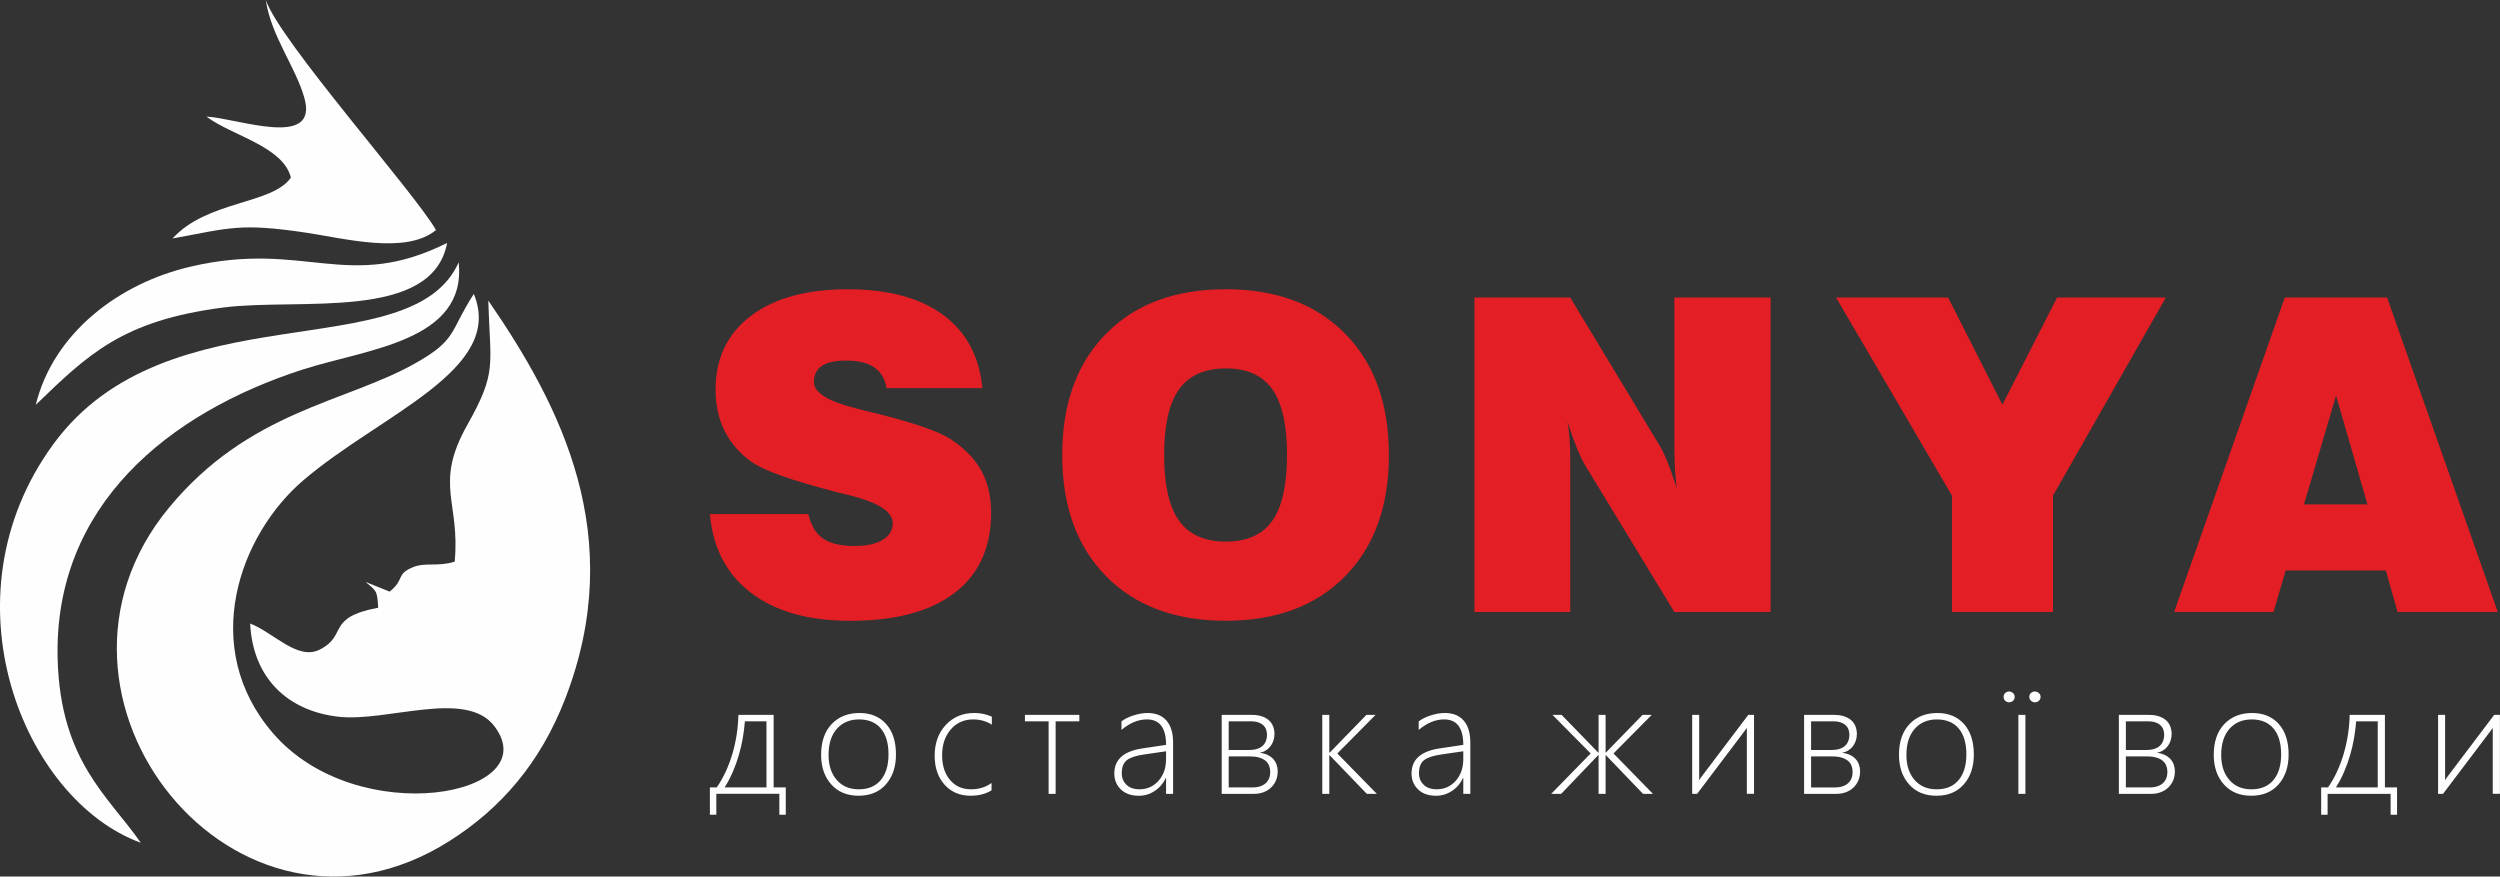
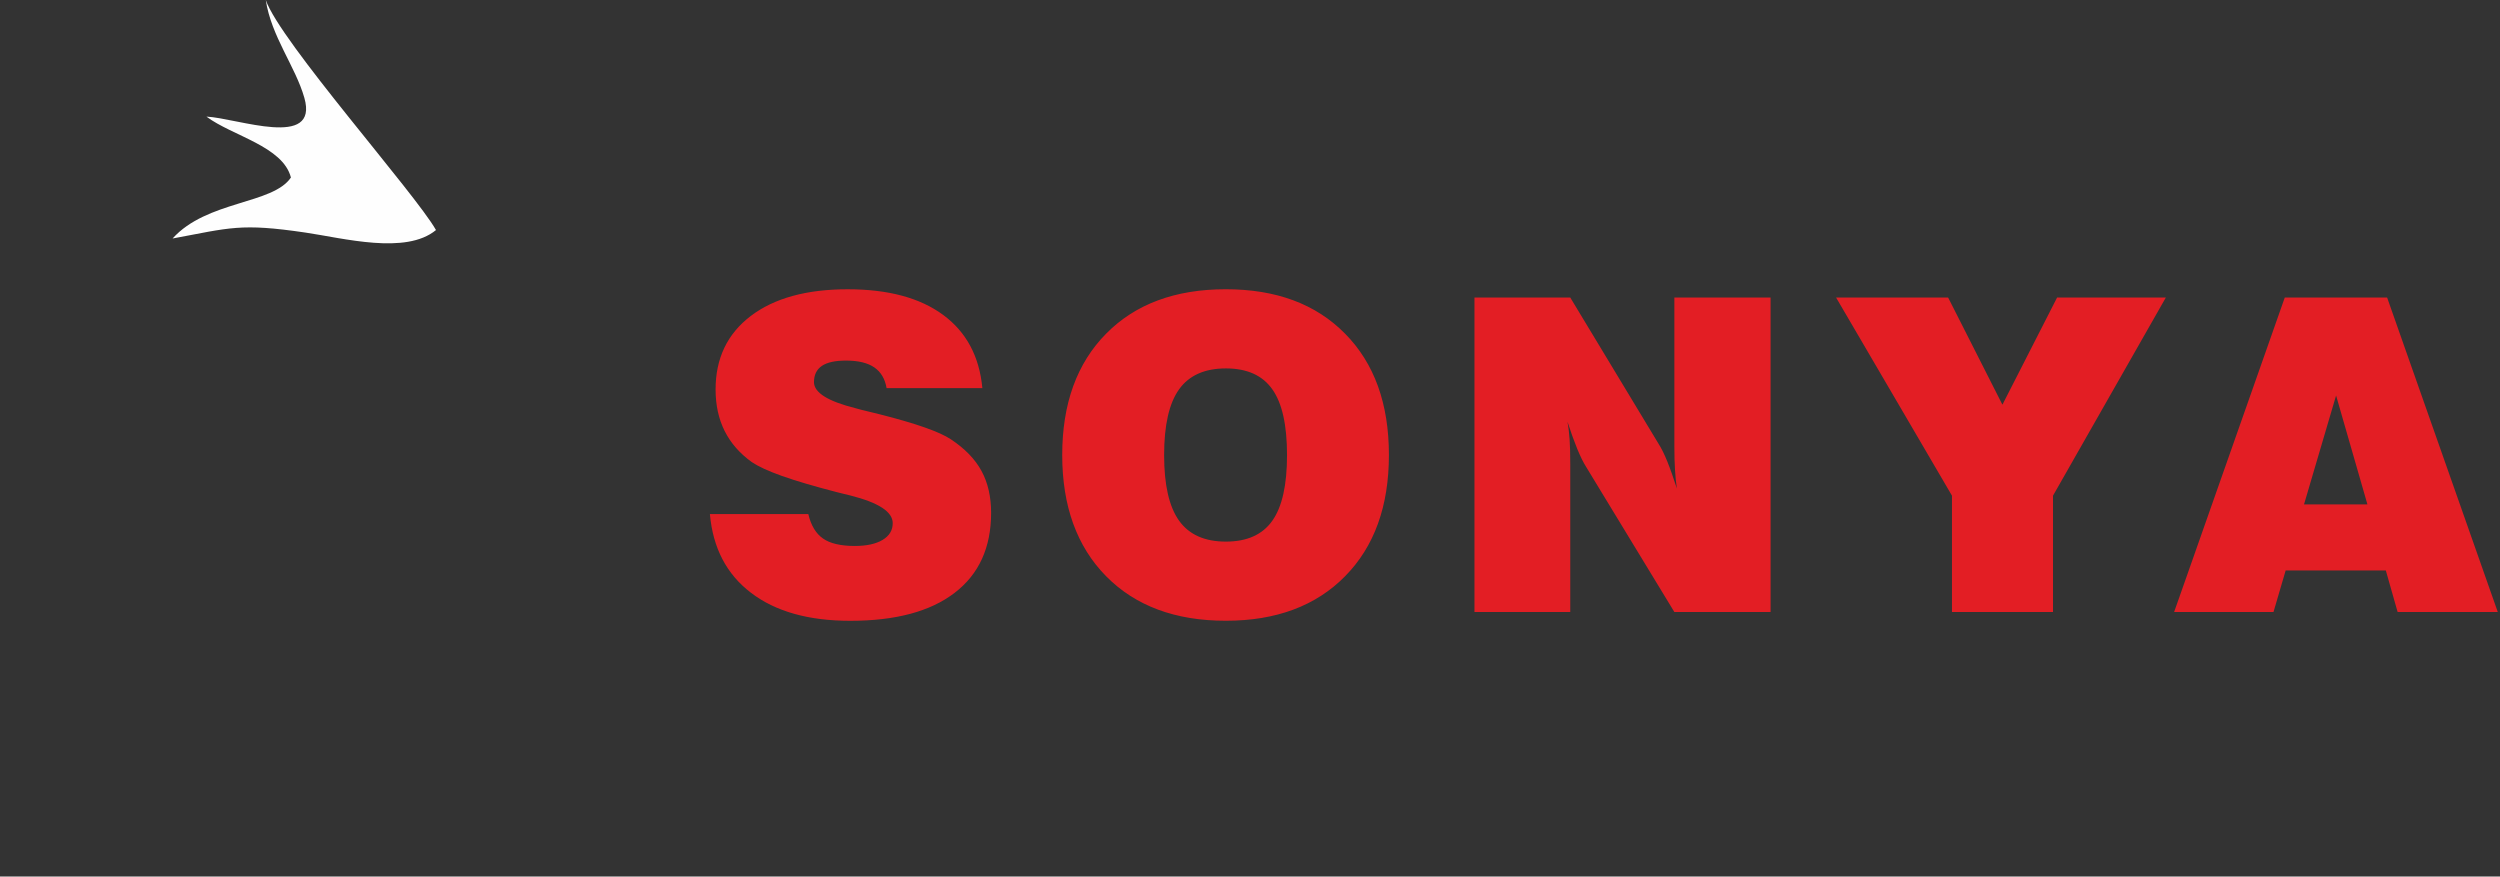
<svg xmlns="http://www.w3.org/2000/svg" xml:space="preserve" width="89.501mm" height="31.381mm" style="shape-rendering:geometricPrecision; text-rendering:geometricPrecision; image-rendering:optimizeQuality; fill-rule:evenodd; clip-rule:evenodd" viewBox="0 0 1588.49 556.95">
  <rect x="0" y="0" width="1588.49" height="556.95" fill="#333333" stroke="none" />
  <defs>
    <style type="text/css">  .fil0 {fill:#FEFEFE} .fil2 {fill:#FEFEFE;fill-rule:nonzero} .fil1 {fill:#E31E24;fill-rule:nonzero}  </style>
  </defs>
  <g id="Слой_x0020_1">
    <g id="_2744396444896">
-       <path class="fil0" d="M310.25 190.95c1.24,41.87 5.7,45.2 -13.35,79.1 -21.31,37.92 -4.38,48.46 -7.99,86.83 -11.12,3.43 -18.63,0.16 -26.84,3.64 -10.7,4.53 -4.74,7.73 -14.54,15.38l-15.18 -6.12c6.41,5.78 7.4,4.65 7.93,16.37 -33.47,6.26 -19.06,17.6 -37.25,26.66 -14.06,7.01 -29.56,-11.16 -44.08,-16.62 1.66,34.08 23.25,55.37 55.82,59.18 31.17,3.65 81.31,-17.78 99.39,6.08 33.32,43.96 -86.97,66.8 -140.76,4.36 -47.1,-54.68 -21.23,-126.04 19.42,-160.71 49.37,-42.12 128.17,-70.1 108.24,-118.34 -15.69,24.23 -10.25,28.95 -37.57,44.28 -44.37,24.89 -105.23,29.94 -156.13,91.56 -99.07,119.93 42.89,297.61 178.37,211.69 32.03,-20.31 57.51,-49.07 73.52,-90.63 39.49,-102.5 -2.33,-184.98 -49,-252.71z" />
-       <path class="fil0" d="M89.48 535.49c-20.67,-29.65 -51.03,-51.96 -52.85,-116.5 -2.76,-97.9 70.81,-156.79 155.53,-184.13 41.05,-13.25 104.52,-17.96 99.29,-68.2 -30.2,67.86 -185,16.12 -257.69,115.74 -71.14,97.49 -18.94,225.94 55.72,253.09z" />
      <path class="fil0" d="M131.19 74.1c16.35,12.23 48.54,18.82 53.66,38.68 -11.54,17.13 -53.32,14.53 -75.2,38.75 36.89,-6.86 43.2,-9.82 84.29,-3.78 24.45,3.6 63.94,14.26 83.08,-1.58 -12.98,-23.08 -99.28,-120.09 -108.15,-146.18 3.48,23.16 18.81,42.14 24.52,62.18 9.32,32.75 -42.51,12.9 -62.19,11.92z" />
-       <path class="fil0" d="M22.74 257.21c33.31,-32.07 54.95,-53.58 119.32,-61.85 47.7,-6.13 132.69,9.03 142.03,-41 -63.4,31.63 -90.05,-1.95 -162.99,15.05 -45.58,10.62 -87.12,42.11 -98.37,87.79z" />
      <path class="fil1" d="M451.06 326.62l62.53 0c1.71,7.23 4.82,12.41 9.36,15.56 4.49,3.15 11.25,4.72 20.19,4.72 7.46,0 13.39,-1.3 17.65,-3.84 4.31,-2.59 6.44,-6.11 6.44,-10.65 0,-7.23 -8.99,-13.06 -26.96,-17.6 -3.61,-0.88 -6.39,-1.57 -8.29,-2.04 -14.73,-3.8 -26.45,-7.27 -35.2,-10.38 -8.71,-3.1 -15.05,-6.07 -19.04,-8.75 -7.69,-5.51 -13.48,-12.13 -17.32,-19.82 -3.84,-7.69 -5.74,-16.49 -5.74,-26.35 0,-19.82 7.46,-35.38 22.37,-46.73 14.91,-11.3 35.43,-16.95 61.55,-16.95 25.71,0 45.9,5.42 60.63,16.26 14.73,10.84 23.07,26.35 24.96,46.55l-60.86 0c-0.97,-5.88 -3.61,-10.28 -7.78,-13.15 -4.22,-2.92 -10.24,-4.35 -18.02,-4.35 -6.85,0 -11.95,1.11 -15.33,3.38 -3.33,2.27 -5,5.7 -5,10.33 0,6.58 8.75,12.13 26.31,16.53 1.57,0.46 2.73,0.79 3.52,0.97 2.55,0.6 6.39,1.57 11.58,2.83 23.25,5.88 38.44,11.21 45.62,16.02 8.85,5.88 15.33,12.55 19.41,20.06 4.07,7.5 6.11,16.4 6.11,26.58 0,22.09 -7.73,39.04 -23.16,50.86 -15.42,11.86 -37.52,17.79 -66.32,17.79 -26.54,0 -47.57,-5.93 -63.08,-17.79 -15.52,-11.81 -24.22,-28.49 -26.12,-50.02zm288.62 -37.47c0,18.94 3.15,32.79 9.5,41.69 6.34,8.85 16.26,13.29 29.73,13.29 13.43,0 23.25,-4.4 29.5,-13.25 6.25,-8.8 9.36,-22.7 9.36,-41.73 0,-19.08 -3.1,-33.02 -9.36,-41.82 -6.25,-8.85 -16.07,-13.25 -29.5,-13.25 -13.48,0 -23.39,4.45 -29.73,13.29 -6.35,8.89 -9.5,22.79 -9.5,41.78zm-64.75 -0.05c0,-32.56 9.31,-58.27 27.88,-77.07 18.57,-18.85 43.96,-28.25 76.05,-28.25 32.01,0 57.29,9.4 75.82,28.25 18.57,18.8 27.83,44.51 27.83,77.07 0,32.47 -9.26,58.17 -27.83,77.02 -18.53,18.85 -43.81,28.3 -75.82,28.3 -32.1,0 -57.48,-9.45 -76.05,-28.3 -18.57,-18.85 -27.88,-44.56 -27.88,-77.02zm261.95 99.76l0 -199.81 60.86 0 56.09 92.91c1.71,2.64 3.57,6.34 5.51,11.12 1.95,4.82 3.98,10.61 6.16,17.37 -0.56,-3.52 -0.93,-7.41 -1.2,-11.67 -0.28,-4.22 -0.42,-9.4 -0.42,-15.47l0 -94.25 61.14 0 0 199.81 -61.14 0 -56.09 -92.26c-1.71,-2.69 -3.61,-6.53 -5.65,-11.48 -2.04,-5 -4.08,-10.7 -6.16,-17.14 0.65,3.57 1.06,7.23 1.34,11.07 0.28,3.84 0.42,9.26 0.42,16.21l0 93.6 -60.86 0zm303.4 0l0 -73.92 -73.64 -125.89 71.19 0 34.5 68.09 34.74 -68.09 69.1 0 -71.7 125.89 0 73.92 -64.19 0zm223.69 -68.36l40.29 0 -19.92 -69.2 -20.38 69.2zm-82.54 68.36l70.31 -199.81 65.03 0 70.31 199.81 -63.64 0 -7.5 -26.4 -63.64 0 -7.73 26.4 -63.13 0z" />
-       <path class="fil2" d="M495.19 517.67l0 -13.28 -40.04 0 0 13.28 -4.09 0 0 -17.37 4.37 0c2.18,-3.14 4.1,-6.55 5.79,-10.22 1.67,-3.65 3.08,-7.48 4.24,-11.44 1.14,-3.96 2.03,-8 2.65,-12.11 0.62,-4.12 0.98,-8.22 1.07,-12.31l22.39 0 0 46.08 7.71 0 0 17.37 -4.09 0zm-8.18 -59.36l-13.7 0c-0.28,3.48 -0.73,7.05 -1.35,10.68 -0.62,3.64 -1.46,7.25 -2.52,10.85 -1.05,3.61 -2.32,7.14 -3.81,10.59 -1.49,3.45 -3.22,6.74 -5.19,9.86l26.57 0 0 -41.99zm58.53 47.29c-7.34,0 -13.13,-2.41 -17.4,-7.23 -4.27,-4.82 -6.41,-11.07 -6.41,-18.73 0,-8.35 2.23,-14.86 6.71,-19.57 4.46,-4.69 10.34,-7.04 17.65,-7.04 7.14,0 12.81,2.34 16.97,7 4.16,4.68 6.24,11.13 6.24,19.38 0,7.79 -2.12,14.11 -6.36,18.95 -4.24,4.83 -10.03,7.24 -17.39,7.24zm0.35 -48.49c-5.93,0 -10.65,2 -14.17,5.98 -3.51,3.98 -5.26,9.52 -5.26,16.63 0,6.58 1.72,11.85 5.16,15.82 3.44,3.98 8.11,5.98 14.04,5.98 6.06,0 10.71,-1.97 13.98,-5.88 3.27,-3.92 4.91,-9.35 4.91,-16.32 0,-7.14 -1.63,-12.63 -4.88,-16.46 -3.25,-3.82 -7.85,-5.75 -13.78,-5.75zm84.14 45.07c-3.72,2.28 -8.17,3.42 -13.35,3.42 -6.81,0 -12.31,-2.34 -16.51,-7.03 -4.2,-4.68 -6.29,-10.82 -6.29,-18.39 0,-7.96 2.35,-14.46 7.06,-19.54 4.71,-5.08 10.76,-7.62 18.15,-7.62 3.84,0 7.54,0.77 11.12,2.34l0 5.06c-3.58,-2.21 -7.51,-3.31 -11.8,-3.31 -5.87,0 -10.64,2.12 -14.29,6.36 -3.67,4.23 -5.5,9.71 -5.5,16.43 0,6.5 1.67,11.74 5.02,15.68 3.35,3.95 7.77,5.93 13.27,5.93 5.03,0 9.4,-1.33 13.11,-3.99l0 4.66zm40.72 -43.86l0 46.08 -4.46 0 0 -46.08 -15.05 0 0 -4.09 34.56 0 0 4.09 -15.05 0zm70.17 46.08l0 -10.03 -0.19 0c-1.59,3.41 -3.93,6.15 -7,8.17 -3.05,2.04 -6.44,3.07 -10.17,3.07 -4.78,0 -8.56,-1.33 -11.35,-4.01 -2.79,-2.68 -4.18,-6.05 -4.18,-10.14 0,-8.76 5.82,-14.06 17.45,-15.87l15.44 -2.31c0,-10.78 -4.06,-16.17 -12.19,-16.17 -5.53,0 -10.9,2.23 -16.15,6.69l0 -5.43c1.84,-1.47 4.37,-2.74 7.56,-3.78 3.21,-1.04 6.21,-1.56 9.03,-1.56 5.17,0 9.17,1.59 11.98,4.8 2.82,3.21 4.23,7.87 4.23,13.97l0 32.61 -4.46 0zm-13.83 -25.04c-5.28,0.76 -8.98,1.98 -11.12,3.67 -2.14,1.67 -3.21,4.43 -3.21,8.25 0,2.97 0.99,5.42 2.97,7.34 2,1.93 4.75,2.89 8.3,2.89 4.83,0 8.84,-1.8 12.06,-5.37 3.21,-3.58 4.82,-8.21 4.82,-13.87l0 -4.91 -13.83 2zm84.75 10.71c0,2.11 -0.35,4.04 -1.08,5.78 -0.73,1.73 -1.77,3.25 -3.11,4.54 -1.36,1.29 -2.96,2.28 -4.8,2.97 -1.84,0.7 -3.87,1.04 -6.04,1.04l-20.55 0 0 -50.17 19.06 0c2.51,0 4.67,0.31 6.49,0.93 1.81,0.62 3.31,1.47 4.49,2.54 1.19,1.08 2.06,2.35 2.63,3.84 0.57,1.49 0.87,3.07 0.87,4.77 0,1.53 -0.22,2.96 -0.67,4.27 -0.43,1.32 -1.05,2.51 -1.86,3.56 -0.81,1.07 -1.78,1.95 -2.96,2.68 -1.16,0.73 -2.46,1.22 -3.89,1.5 1.86,0.22 3.5,0.65 4.94,1.32 1.42,0.67 2.62,1.52 3.58,2.54 0.96,1.02 1.67,2.21 2.17,3.56 0.48,1.35 0.73,2.79 0.73,4.33zm-6.78 -23.1c0,-1.16 -0.17,-2.26 -0.53,-3.31 -0.34,-1.04 -0.93,-1.95 -1.75,-2.74 -0.81,-0.79 -1.87,-1.43 -3.18,-1.89 -1.3,-0.48 -2.94,-0.71 -4.91,-0.71l-13.98 0 0 18.21 12.76 0c2.25,0 4.1,-0.26 5.59,-0.79 1.49,-0.54 2.66,-1.25 3.55,-2.17 0.87,-0.91 1.5,-1.94 1.87,-3.08 0.39,-1.13 0.57,-2.31 0.57,-3.51zm2.04 23.46c0,-1.33 -0.22,-2.59 -0.67,-3.79 -0.43,-1.19 -1.16,-2.23 -2.15,-3.11 -1.01,-0.88 -2.32,-1.58 -3.98,-2.12 -1.66,-0.53 -3.7,-0.79 -6.12,-0.79l-13.47 0 0 19.7 15.1 0c1.89,0 3.53,-0.23 4.92,-0.71 1.39,-0.47 2.57,-1.13 3.52,-2 0.96,-0.87 1.67,-1.9 2.14,-3.11 0.48,-1.21 0.71,-2.57 0.71,-4.06zm61.36 13.97l-23.6 -24.53 -0.23 0 0 24.53 -4.46 0 0 -50.17 4.46 0 0 23.97 0.28 0 23.29 -23.97 5.81 0 -24.28 24.53 25.1 25.64 -6.36 0zm61.31 0l0 -10.03 -0.19 0c-1.59,3.41 -3.93,6.15 -7,8.17 -3.05,2.04 -6.44,3.07 -10.17,3.07 -4.78,0 -8.56,-1.33 -11.35,-4.01 -2.79,-2.68 -4.18,-6.05 -4.18,-10.14 0,-8.76 5.82,-14.06 17.45,-15.87l15.44 -2.31c0,-10.78 -4.06,-16.17 -12.19,-16.17 -5.53,0 -10.9,2.23 -16.15,6.69l0 -5.43c1.84,-1.47 4.37,-2.74 7.56,-3.78 3.21,-1.04 6.21,-1.56 9.03,-1.56 5.17,0 9.17,1.59 11.98,4.8 2.82,3.21 4.23,7.87 4.23,13.97l0 32.61 -4.46 0zm-13.83 -25.04c-5.28,0.76 -8.98,1.98 -11.12,3.67 -2.14,1.67 -3.21,4.43 -3.21,8.25 0,2.97 0.99,5.42 2.97,7.34 2,1.93 4.75,2.89 8.3,2.89 4.83,0 8.84,-1.8 12.06,-5.37 3.21,-3.58 4.82,-8.21 4.82,-13.87l0 -4.91 -13.83 2zm128.03 25.04l-23.6 -24.59 -0.18 0 0 24.59 -4.46 0 0 -24.59 -0.23 0 -23.52 24.59 -6.35 0 25.07 -25.67 -24.25 -24.5 5.79 0 23.26 23.95 0.23 0 0 -23.95 4.46 0 0 23.95 0.18 0 23.29 -23.95 5.85 0 -24.31 24.5 25.08 25.67 -6.32 0zm65.97 0l0 -41.91c-0.28,0.34 -0.53,0.68 -0.77,1.05 -0.25,0.36 -0.43,0.65 -0.59,0.85l-30.24 40.01 -3.14 0 0 -50.17 4.46 0 0 41.54c0.22,-0.36 0.42,-0.71 0.62,-1.04 0.19,-0.34 0.4,-0.62 0.6,-0.87l29.98 -39.64 3.64 0 0 50.17 -4.55 0zm71.95 -14.32c0,2.11 -0.35,4.04 -1.08,5.78 -0.73,1.73 -1.77,3.25 -3.11,4.54 -1.36,1.29 -2.96,2.28 -4.8,2.97 -1.84,0.7 -3.87,1.04 -6.04,1.04l-20.55 0 0 -50.17 19.06 0c2.51,0 4.67,0.31 6.49,0.93 1.81,0.62 3.31,1.47 4.49,2.54 1.19,1.08 2.06,2.35 2.63,3.84 0.57,1.49 0.87,3.07 0.87,4.77 0,1.53 -0.22,2.96 -0.67,4.27 -0.43,1.32 -1.05,2.51 -1.86,3.56 -0.81,1.07 -1.78,1.95 -2.96,2.68 -1.16,0.73 -2.46,1.22 -3.89,1.5 1.86,0.22 3.5,0.65 4.94,1.32 1.42,0.67 2.62,1.52 3.58,2.54 0.96,1.02 1.67,2.21 2.17,3.56 0.48,1.35 0.73,2.79 0.73,4.33zm-6.78 -23.1c0,-1.16 -0.17,-2.26 -0.53,-3.31 -0.34,-1.04 -0.93,-1.95 -1.75,-2.74 -0.81,-0.79 -1.87,-1.43 -3.18,-1.89 -1.3,-0.48 -2.94,-0.71 -4.91,-0.71l-13.98 0 0 18.21 12.76 0c2.25,0 4.1,-0.26 5.59,-0.79 1.49,-0.54 2.66,-1.25 3.55,-2.17 0.87,-0.91 1.5,-1.94 1.87,-3.08 0.39,-1.13 0.57,-2.31 0.57,-3.51zm2.04 23.46c0,-1.33 -0.22,-2.59 -0.67,-3.79 -0.43,-1.19 -1.16,-2.23 -2.15,-3.11 -1.01,-0.88 -2.32,-1.58 -3.98,-2.12 -1.66,-0.53 -3.7,-0.79 -6.12,-0.79l-13.47 0 0 19.7 15.1 0c1.89,0 3.53,-0.23 4.92,-0.71 1.39,-0.47 2.57,-1.13 3.52,-2 0.96,-0.87 1.67,-1.9 2.14,-3.11 0.48,-1.21 0.71,-2.57 0.71,-4.06zm53.26 15.17c-7.34,0 -13.13,-2.41 -17.4,-7.23 -4.27,-4.82 -6.41,-11.07 -6.41,-18.73 0,-8.35 2.23,-14.86 6.71,-19.57 4.46,-4.69 10.34,-7.04 17.65,-7.04 7.14,0 12.81,2.34 16.97,7 4.16,4.68 6.24,11.13 6.24,19.38 0,7.79 -2.12,14.11 -6.36,18.95 -4.24,4.83 -10.03,7.24 -17.39,7.24zm0.35 -48.49c-5.93,0 -10.65,2 -14.17,5.98 -3.51,3.98 -5.26,9.52 -5.26,16.63 0,6.58 1.72,11.85 5.16,15.82 3.44,3.98 8.11,5.98 14.04,5.98 6.06,0 10.71,-1.97 13.98,-5.88 3.27,-3.92 4.91,-9.35 4.91,-16.32 0,-7.14 -1.63,-12.63 -4.88,-16.46 -3.25,-3.82 -7.85,-5.75 -13.78,-5.75zm51.71 47.29l0 -50.17 4.46 0 0 50.17 -4.46 0zm10.48 -58.16c-0.88,0 -1.69,-0.31 -2.42,-0.95 -0.73,-0.63 -1.1,-1.5 -1.1,-2.58 0,-0.99 0.35,-1.8 1.07,-2.42 0.71,-0.62 1.5,-0.93 2.35,-0.93 0.94,0 1.8,0.31 2.57,0.94 0.77,0.64 1.16,1.44 1.16,2.4 0,1.02 -0.35,1.87 -1.07,2.54 -0.71,0.67 -1.58,0.99 -2.57,0.99zm-16.38 0c-0.9,0 -1.72,-0.31 -2.42,-0.95 -0.71,-0.63 -1.07,-1.5 -1.07,-2.58 0,-0.99 0.36,-1.8 1.07,-2.42 0.7,-0.62 1.49,-0.93 2.32,-0.93 0.97,0 1.83,0.31 2.55,0.94 0.74,0.64 1.11,1.44 1.11,2.4 0,1.02 -0.34,1.87 -1.02,2.54 -0.68,0.67 -1.53,0.99 -2.56,0.99zm105.33 43.83c0,2.11 -0.35,4.04 -1.08,5.78 -0.73,1.73 -1.77,3.25 -3.11,4.54 -1.36,1.29 -2.96,2.28 -4.8,2.97 -1.84,0.7 -3.87,1.04 -6.04,1.04l-20.55 0 0 -50.17 19.06 0c2.51,0 4.67,0.31 6.49,0.93 1.81,0.62 3.31,1.47 4.49,2.54 1.19,1.08 2.06,2.35 2.63,3.84 0.57,1.49 0.87,3.07 0.87,4.77 0,1.53 -0.22,2.96 -0.67,4.27 -0.43,1.32 -1.05,2.51 -1.86,3.56 -0.81,1.07 -1.78,1.95 -2.96,2.68 -1.16,0.73 -2.46,1.22 -3.89,1.5 1.86,0.22 3.5,0.65 4.94,1.32 1.42,0.67 2.62,1.52 3.58,2.54 0.96,1.02 1.67,2.21 2.17,3.56 0.48,1.35 0.73,2.79 0.73,4.33zm-6.78 -23.1c0,-1.16 -0.17,-2.26 -0.53,-3.31 -0.34,-1.04 -0.93,-1.95 -1.75,-2.74 -0.81,-0.79 -1.87,-1.43 -3.18,-1.89 -1.3,-0.48 -2.94,-0.71 -4.91,-0.71l-13.98 0 0 18.21 12.76 0c2.25,0 4.1,-0.26 5.59,-0.79 1.49,-0.54 2.66,-1.25 3.55,-2.17 0.87,-0.91 1.5,-1.94 1.87,-3.08 0.39,-1.13 0.57,-2.31 0.57,-3.51zm2.04 23.46c0,-1.33 -0.22,-2.59 -0.67,-3.79 -0.43,-1.19 -1.16,-2.23 -2.15,-3.11 -1.01,-0.88 -2.32,-1.58 -3.98,-2.12 -1.66,-0.53 -3.7,-0.79 -6.12,-0.79l-13.47 0 0 19.7 15.1 0c1.89,0 3.53,-0.23 4.92,-0.71 1.39,-0.47 2.57,-1.13 3.52,-2 0.96,-0.87 1.67,-1.9 2.14,-3.11 0.48,-1.21 0.71,-2.57 0.71,-4.06zm53.26 15.17c-7.34,0 -13.13,-2.41 -17.4,-7.23 -4.27,-4.82 -6.41,-11.07 -6.41,-18.73 0,-8.35 2.23,-14.86 6.71,-19.57 4.46,-4.69 10.34,-7.04 17.65,-7.04 7.14,0 12.81,2.34 16.97,7 4.16,4.68 6.24,11.13 6.24,19.38 0,7.79 -2.12,14.11 -6.36,18.95 -4.24,4.83 -10.03,7.24 -17.39,7.24zm0.35 -48.49c-5.93,0 -10.65,2 -14.17,5.98 -3.51,3.98 -5.26,9.52 -5.26,16.63 0,6.58 1.72,11.85 5.16,15.82 3.44,3.98 8.11,5.98 14.04,5.98 6.06,0 10.71,-1.97 13.98,-5.88 3.27,-3.92 4.91,-9.35 4.91,-16.32 0,-7.14 -1.63,-12.63 -4.88,-16.46 -3.25,-3.82 -7.85,-5.75 -13.78,-5.75zm88.22 60.57l0 -13.28 -40.04 0 0 13.28 -4.09 0 0 -17.37 4.37 0c2.18,-3.14 4.1,-6.55 5.79,-10.22 1.67,-3.65 3.08,-7.48 4.24,-11.44 1.14,-3.96 2.03,-8 2.65,-12.11 0.62,-4.12 0.98,-8.22 1.07,-12.31l22.39 0 0 46.08 7.71 0 0 17.37 -4.09 0zm-8.18 -59.36l-13.7 0c-0.28,3.48 -0.73,7.05 -1.35,10.68 -0.62,3.64 -1.46,7.25 -2.52,10.85 -1.05,3.61 -2.32,7.14 -3.81,10.59 -1.49,3.45 -3.22,6.74 -5.19,9.86l26.57 0 0 -41.99zm73.08 46.08l0 -41.91c-0.28,0.34 -0.53,0.68 -0.77,1.05 -0.25,0.36 -0.43,0.65 -0.59,0.85l-30.24 40.01 -3.14 0 0 -50.17 4.46 0 0 41.54c0.22,-0.36 0.42,-0.71 0.62,-1.04 0.19,-0.34 0.4,-0.62 0.6,-0.87l29.98 -39.64 3.64 0 0 50.17 -4.55 0z" />
    </g>
  </g>
</svg>